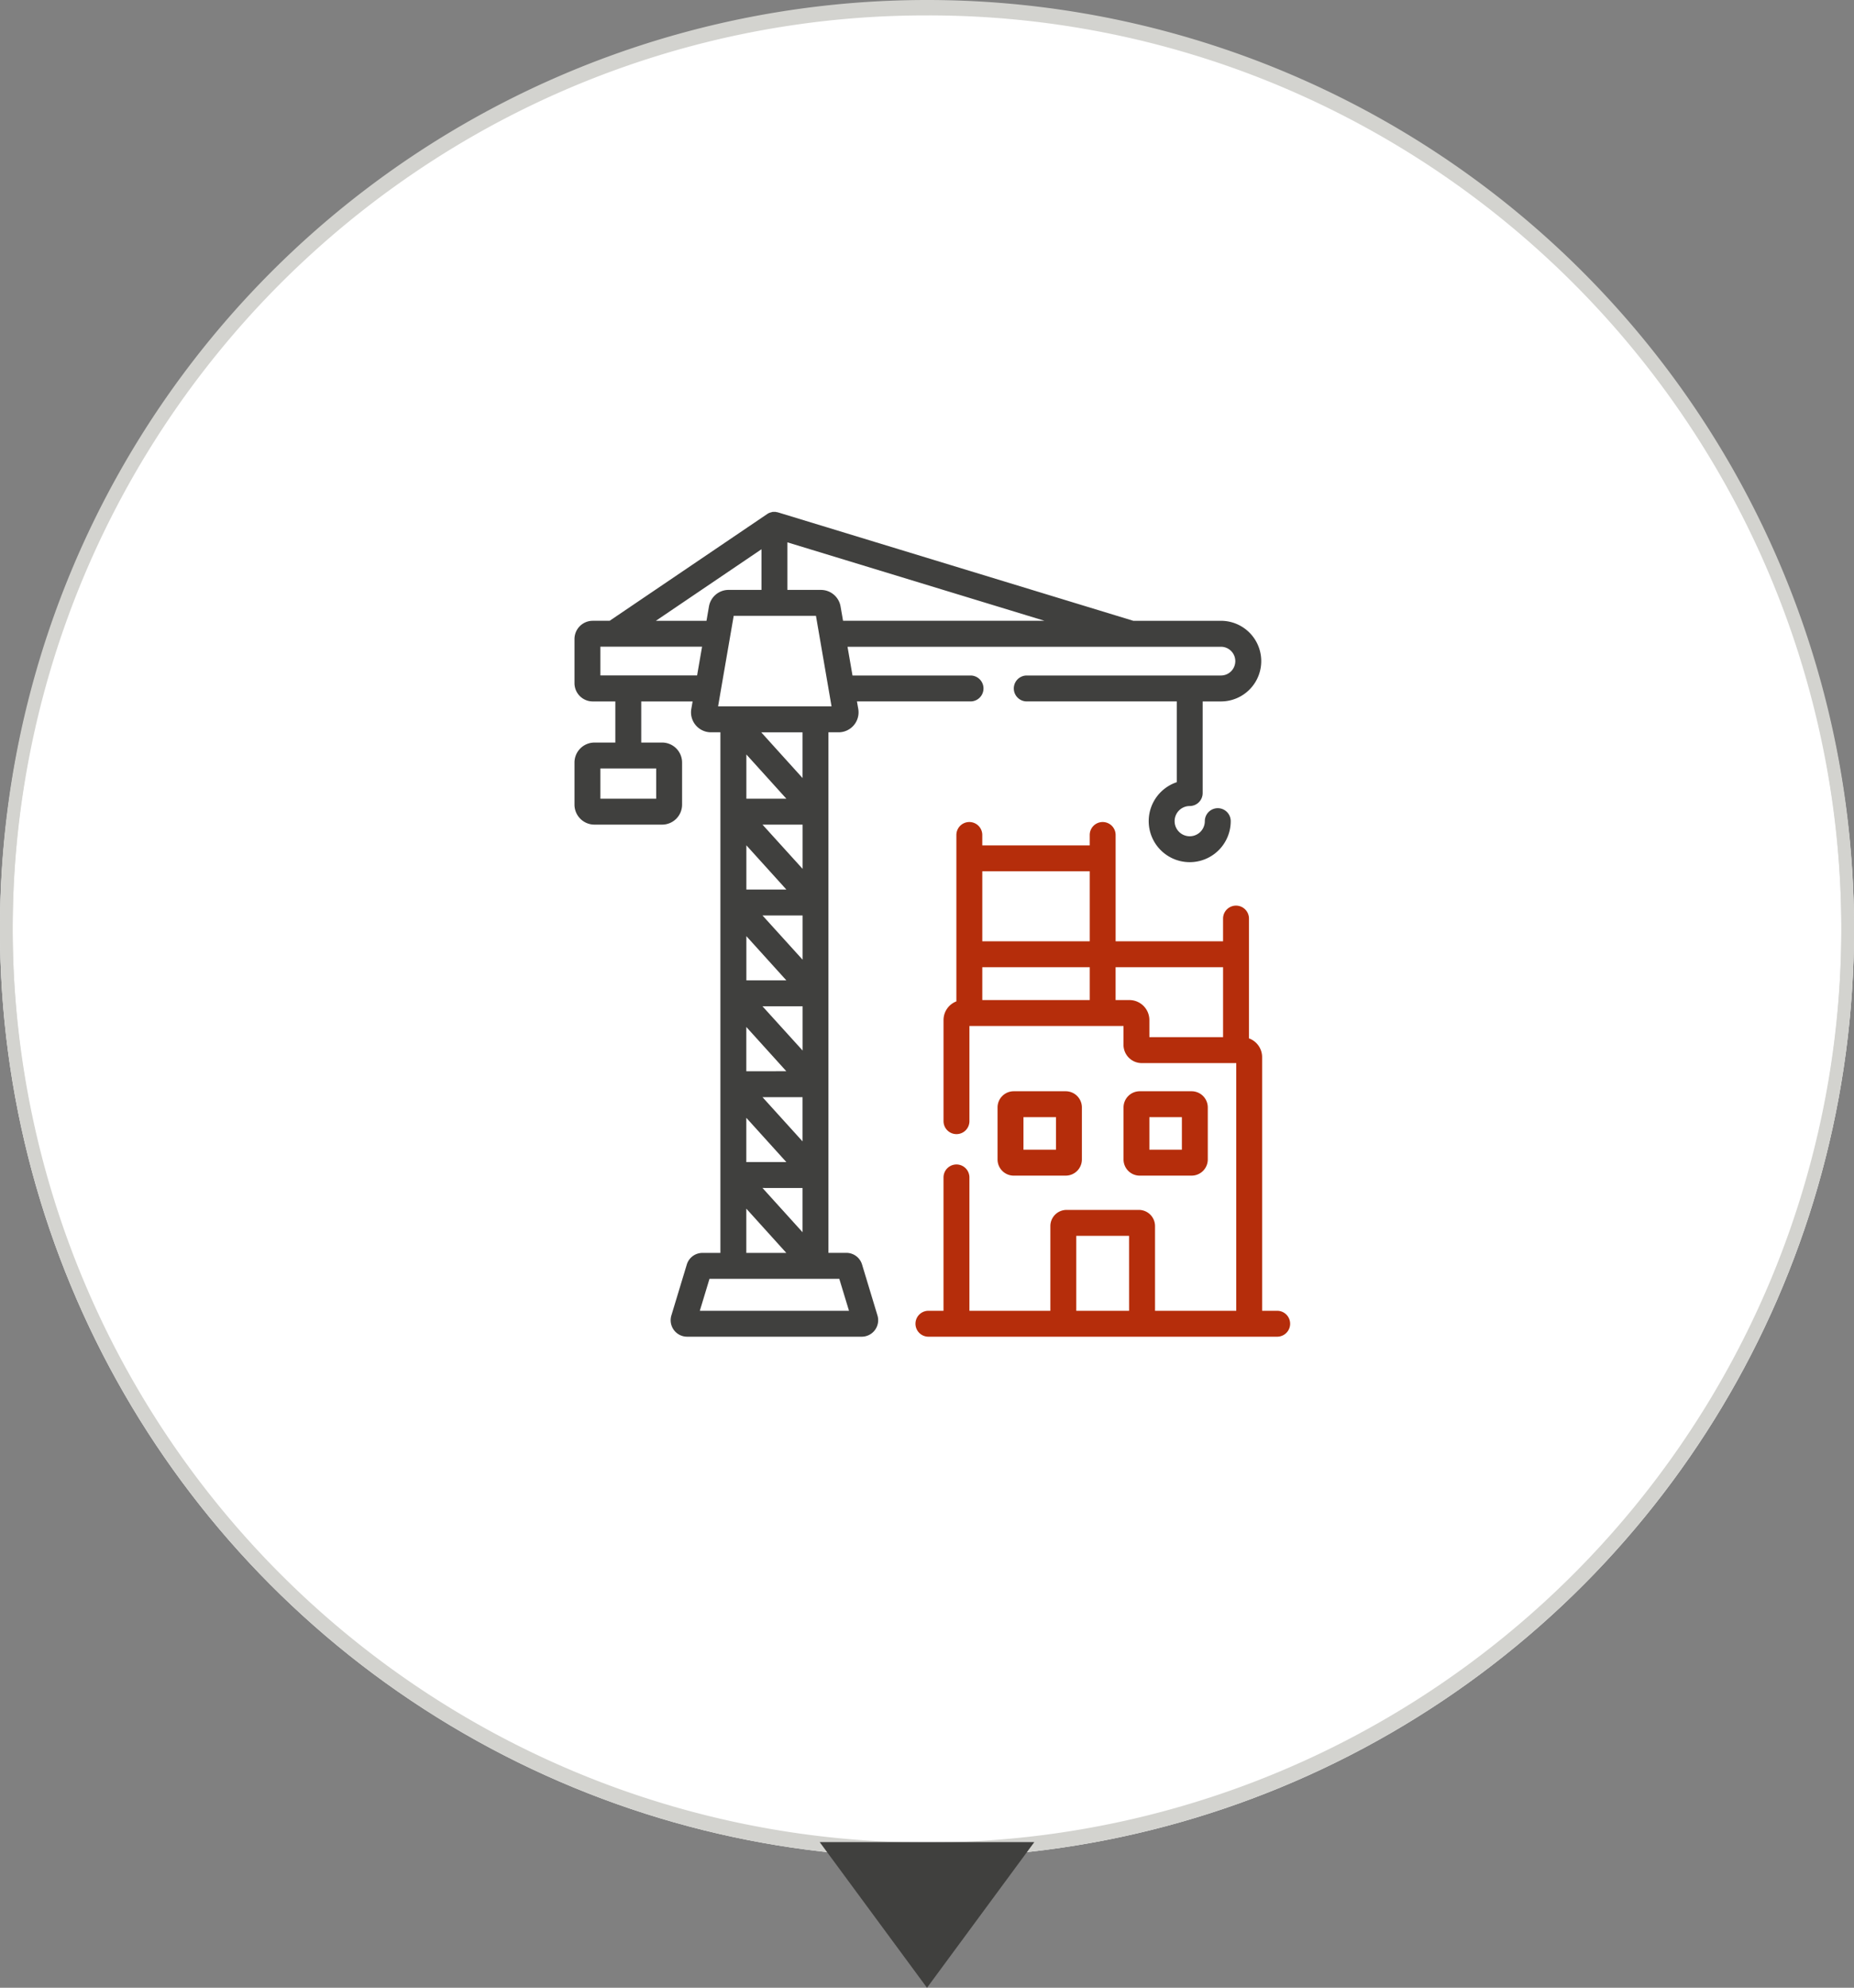
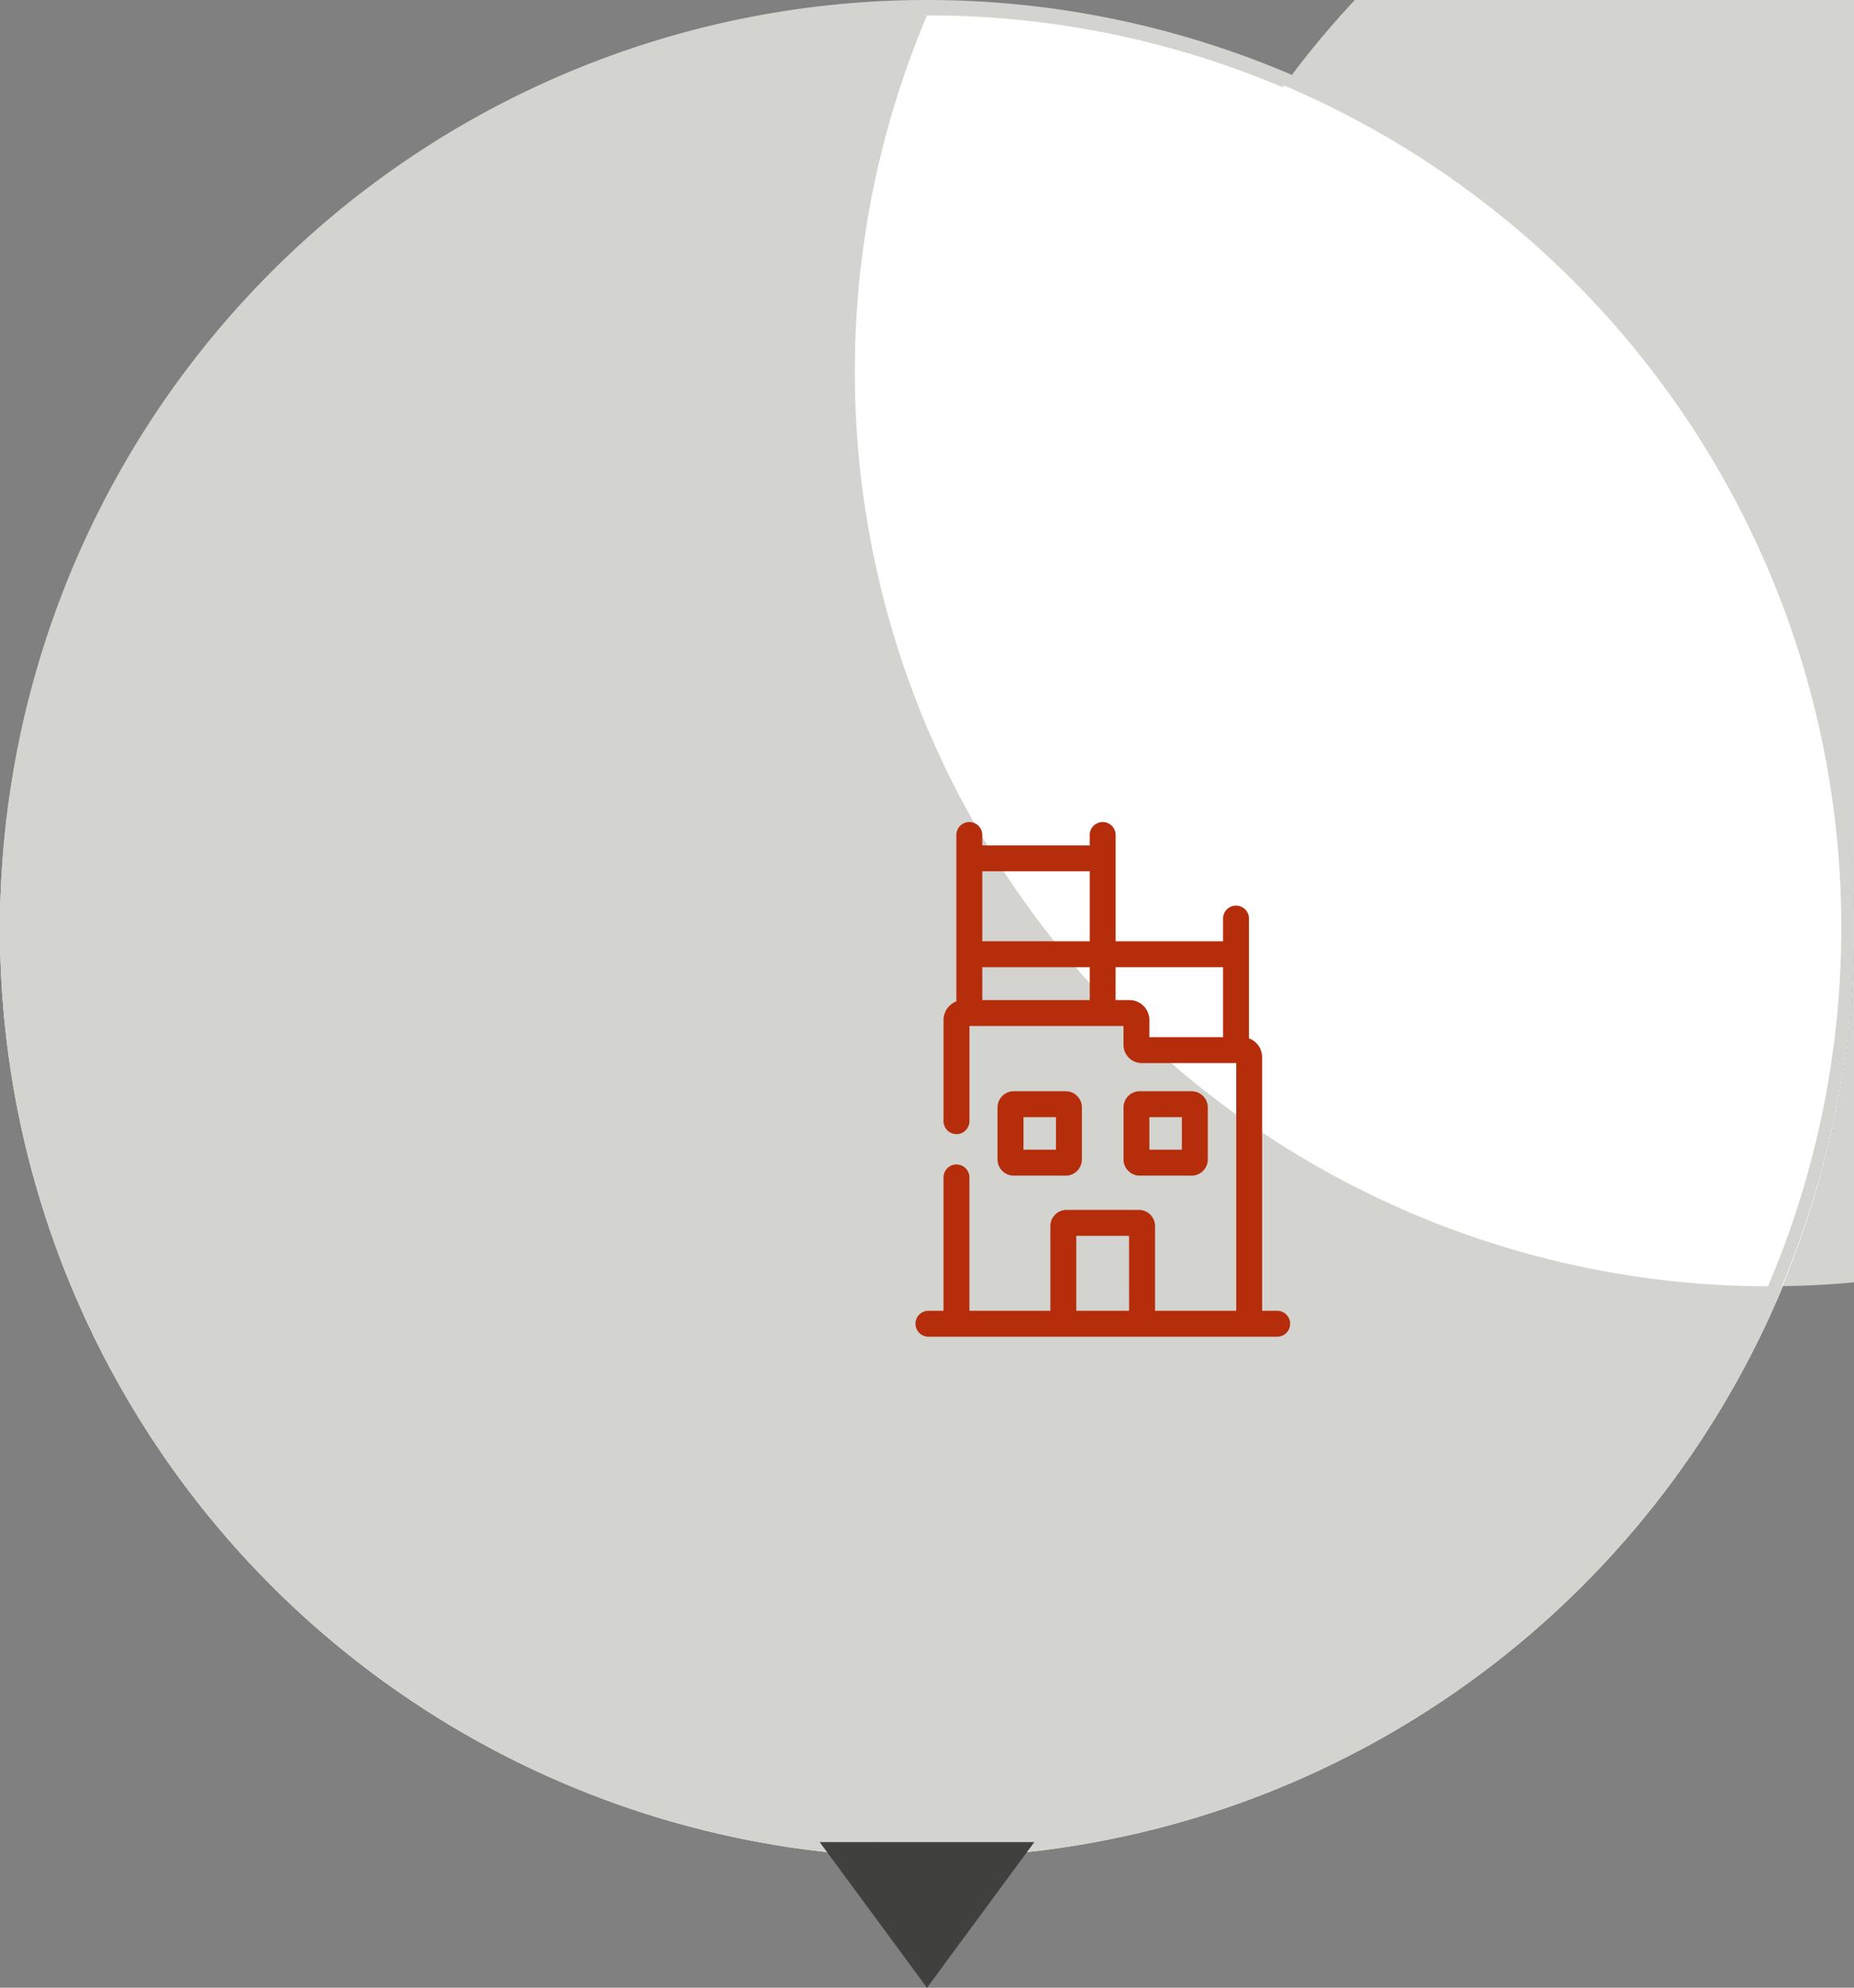
<svg xmlns="http://www.w3.org/2000/svg" width="142" height="152.15" viewBox="0 0 142 152.15">
  <rect x="0" y="0" width="142" height="152.15" fill="#808080" stroke="none" />
  <defs>
    <clipPath id="a">
      <rect width="72" height="72" transform="translate(1019 2055)" fill="#fff" stroke="#707070" stroke-width="1" />
    </clipPath>
    <clipPath id="b">
      <rect width="54.815" height="63.135" fill="#40403e" />
    </clipPath>
  </defs>
  <g transform="translate(-975 -2020.82)">
    <circle cx="71" cy="71" r="71" transform="translate(975 2021)" fill="#fff" />
-     <path d="M71,1A69.668,69.668,0,0,0,31.863,12.954,70.207,70.207,0,0,0,6.5,43.753a69.906,69.906,0,0,0,6.454,66.384,70.207,70.207,0,0,0,30.8,25.363,69.906,69.906,0,0,0,66.384-6.454,70.207,70.207,0,0,0,25.363-30.8,69.906,69.906,0,0,0-6.454-66.384A70.207,70.207,0,0,0,98.247,6.5,69.561,69.561,0,0,0,71,1m0-1A71,71,0,1,1,0,71,71,71,0,0,1,71,0Z" transform="translate(975 2021)" fill="#d3d3cf" />
+     <path d="M71,1a69.906,69.906,0,0,0,6.454,66.384,70.207,70.207,0,0,0,30.8,25.363,69.906,69.906,0,0,0,66.384-6.454,70.207,70.207,0,0,0,25.363-30.8,69.906,69.906,0,0,0-6.454-66.384A70.207,70.207,0,0,0,98.247,6.5,69.561,69.561,0,0,0,71,1m0-1A71,71,0,1,1,0,71,71,71,0,0,1,71,0Z" transform="translate(975 2021)" fill="#d3d3cf" />
    <path d="M71,1A69.668,69.668,0,0,0,31.863,12.954,70.207,70.207,0,0,0,6.5,43.753a69.906,69.906,0,0,0,6.454,66.384,70.207,70.207,0,0,0,30.8,25.363,69.906,69.906,0,0,0,66.384-6.454,70.207,70.207,0,0,0,25.363-30.8,69.906,69.906,0,0,0-6.454-66.384A70.207,70.207,0,0,0,98.247,6.5,69.561,69.561,0,0,0,71,1m0-1A71,71,0,1,1,0,71,71,71,0,0,1,71,0Z" transform="translate(975 2020.82)" fill="#d3d3cf" />
    <path d="M8.219,0l8.219,11.15H0Z" transform="translate(1054.219 2172.97) rotate(180)" fill="#40403e" />
    <g transform="translate(-9 1)" clip-path="url(#a)">
      <g transform="translate(1028 2059)">
        <g clip-path="url(#b)">
          <path d="M356.383,487.037a1.239,1.239,0,0,0,1.238-1.238v-3.982a1.239,1.239,0,0,0-1.238-1.238H352.4a1.239,1.239,0,0,0-1.238,1.238V485.8a1.239,1.239,0,0,0,1.238,1.238Zm-3.236-4.474h2.49v2.49h-2.49Z" transform="translate(-318.758 -436.231)" fill="#b52d0b" />
          <path d="M460.877,487.037a1.24,1.24,0,0,0,1.238-1.238v-3.982a1.24,1.24,0,0,0-1.238-1.238H456.9a1.24,1.24,0,0,0-1.238,1.238V485.8a1.24,1.24,0,0,0,1.238,1.238Zm-3.236-4.474h2.49v2.49h-2.49Z" transform="translate(-413.609 -436.231)" fill="#b52d0b" />
          <path d="M310.746,294.672h-1.156V275.258a1.526,1.526,0,0,0-1.007-1.436v-9.17a.992.992,0,0,0-1.984,0v1.737h-8.229v-8.136a.992.992,0,0,0-1.984,0v.8h-8.229v-.8a.992.992,0,0,0-1.984,0V270.99a1.53,1.53,0,0,0-.984,1.427v7.741a.992.992,0,1,0,1.984,0v-7.286h11.8v1.446a1.4,1.4,0,0,0,1.395,1.395h7.241v18.959h-6.221v-6.483a1.239,1.239,0,0,0-1.238-1.238H294.61a1.24,1.24,0,0,0-1.238,1.238v6.483h-6.2V284.465a.992.992,0,0,0-1.984,0v10.207h-1.156a.992.992,0,0,0,0,1.984h26.712a.992.992,0,0,0,0-1.984m-11.321-23.783h-1.055v-2.515H306.6v5.356h-5.645v-1.312a1.531,1.531,0,0,0-1.529-1.529m-3.039,0h-8.229v-2.515h8.229Zm0-4.5h-8.229v-5.356h8.229Zm3.015,28.283h-4.046v-5.737H299.4Z" transform="translate(-256.923 -233.521)" fill="#b52d0b" />
-           <path d="M22.028,57.617a1.253,1.253,0,0,0-1.207-.9h-1.37V16.872h.777a1.529,1.529,0,0,0,1.507-1.79l-.1-.573h8.7a.992.992,0,0,0,0-1.984H21.294l-.381-2.2h28.6a1.1,1.1,0,1,1,0,2.2H34.641a.992.992,0,1,0,0,1.984H46.13v6.183a3.141,3.141,0,1,0,4.133,2.981.992.992,0,1,0-1.984,0,1.157,1.157,0,1,1-1.157-1.157.993.993,0,0,0,.992-.992V14.51h1.4a3.086,3.086,0,1,0,0-6.172H42.8L15.614.047l-.016,0L15.578.036l-.018,0L15.5.018l-.026,0-.023,0L15.412,0c-.031,0-.061,0-.089,0h-.01l-.068,0h-.029l-.041.006-.024,0L15.115.02l-.03.007L15.06.034l-.037.01-.059.021-.01,0-.022.008c-.024.01-.048.022-.075.035l-.014.007c-.017.009-.033.019-.055.033l-.008.005-.023.015L2.694,8.337h-1.3A1.4,1.4,0,0,0,0,9.732v3.384A1.4,1.4,0,0,0,1.395,14.51H3.129v3.148h-1.6A1.531,1.531,0,0,0,0,19.186V22.41a1.531,1.531,0,0,0,1.529,1.529H6.713A1.531,1.531,0,0,0,8.242,22.41V19.186a1.531,1.531,0,0,0-1.529-1.529h-1.6V14.51H9.048l-.1.573a1.529,1.529,0,0,0,1.507,1.789h.721V56.721H9.807a1.253,1.253,0,0,0-1.206.895l-1.18,3.893a1.261,1.261,0,0,0,1.206,1.626H22a1.261,1.261,0,0,0,1.206-1.626ZM6.258,21.955H1.984V19.641H6.258ZM9.772,10.321l-.381,2.2H1.984v-2.2Zm7.7,13.618v3.386L14.4,23.939Zm-4.307-1.984V18.568l3.064,3.387Zm4.307,8.937v3.386L14.4,30.892Zm-4.307-1.984V25.522l3.064,3.386Zm4.307,8.937v3.386L14.4,37.845Zm-4.307-1.984V32.475l3.064,3.386ZM17.468,44.8v3.386L14.4,44.8Zm-4.307-1.984V39.428l3.064,3.386Zm4.307,8.937v3.386L14.4,51.751Zm-4.307-1.984V46.381l3.064,3.386Zm3.064,6.953H13.161V53.334Zm1.243-39.849v3.5l-3.166-3.5Zm-5.657-10.9A1.526,1.526,0,0,0,10.3,7.243l-.189,1.095H6.233l8.089-5.476V5.974Zm7.878,8.914H11l.2-1.171h0l.722-4.178c0-.014.005-.028.007-.042l.266-1.539h6.3ZM16.306,5.974V2.332L36,8.337H20.57L20.38,7.242a1.526,1.526,0,0,0-1.507-1.268Zm4.72,55.177H9.6l.741-2.446h9.941ZM15.579.108Z" fill="#40403e" />
        </g>
      </g>
    </g>
  </g>
</svg>